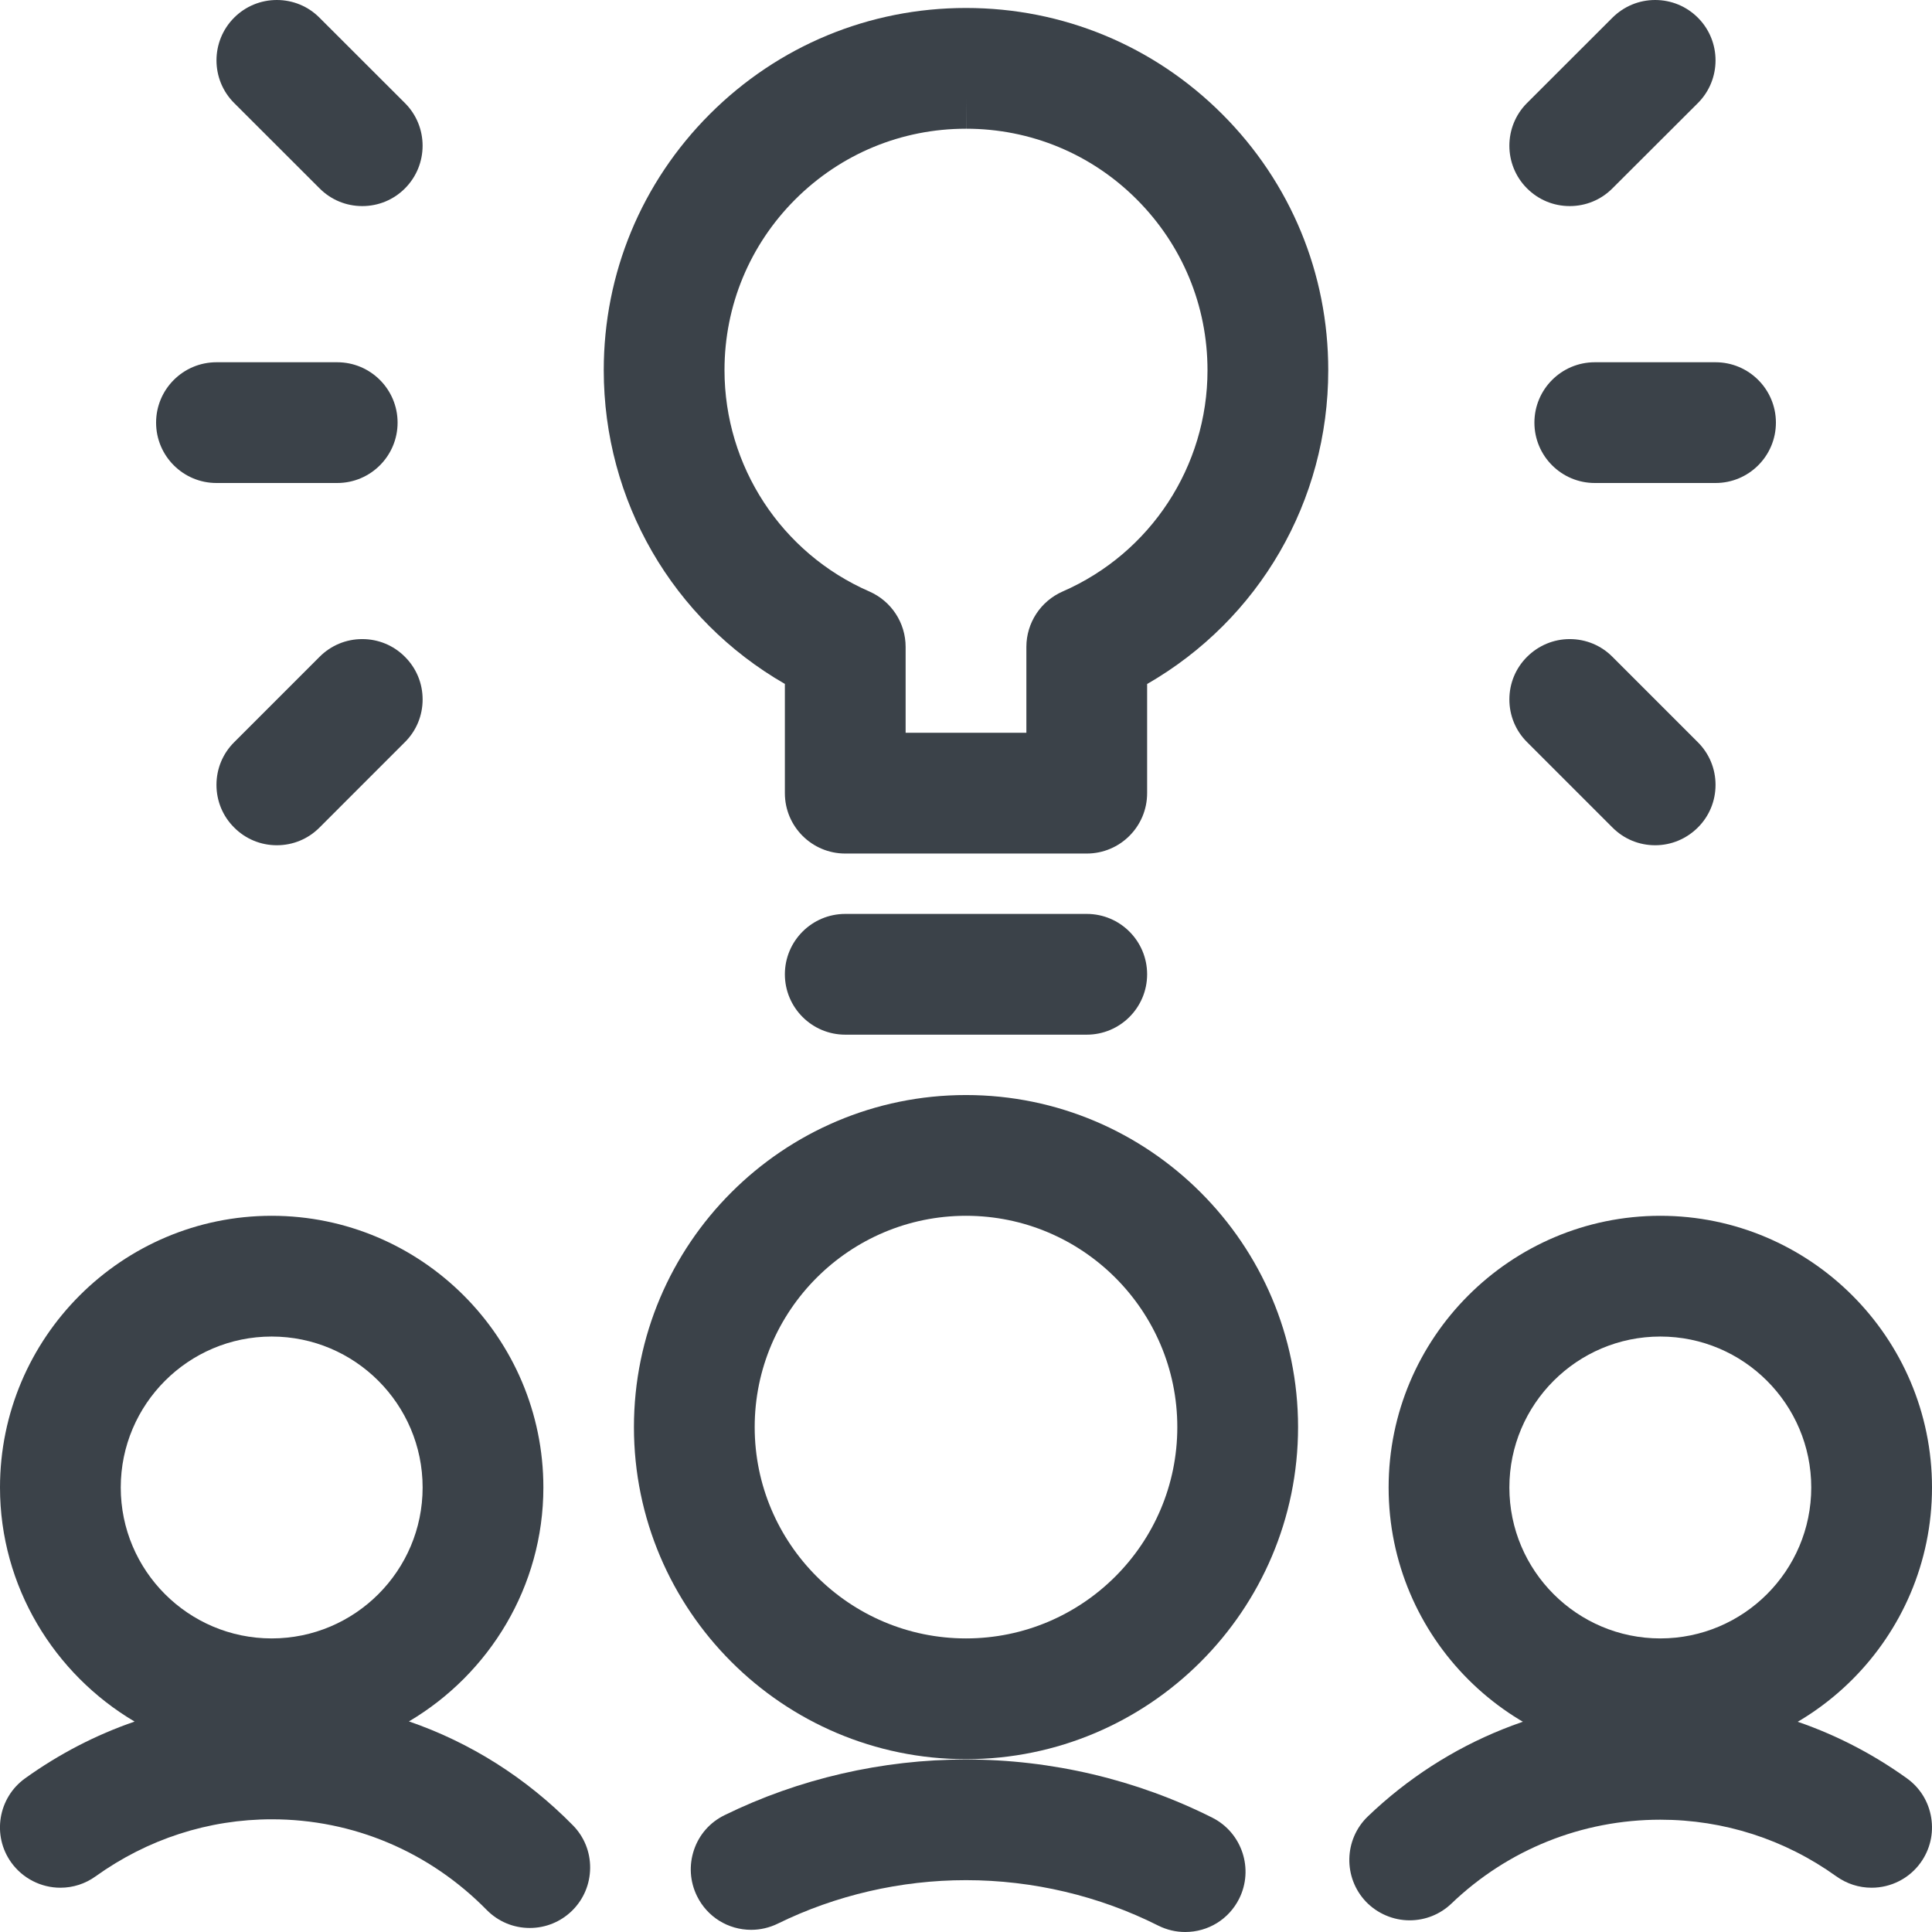
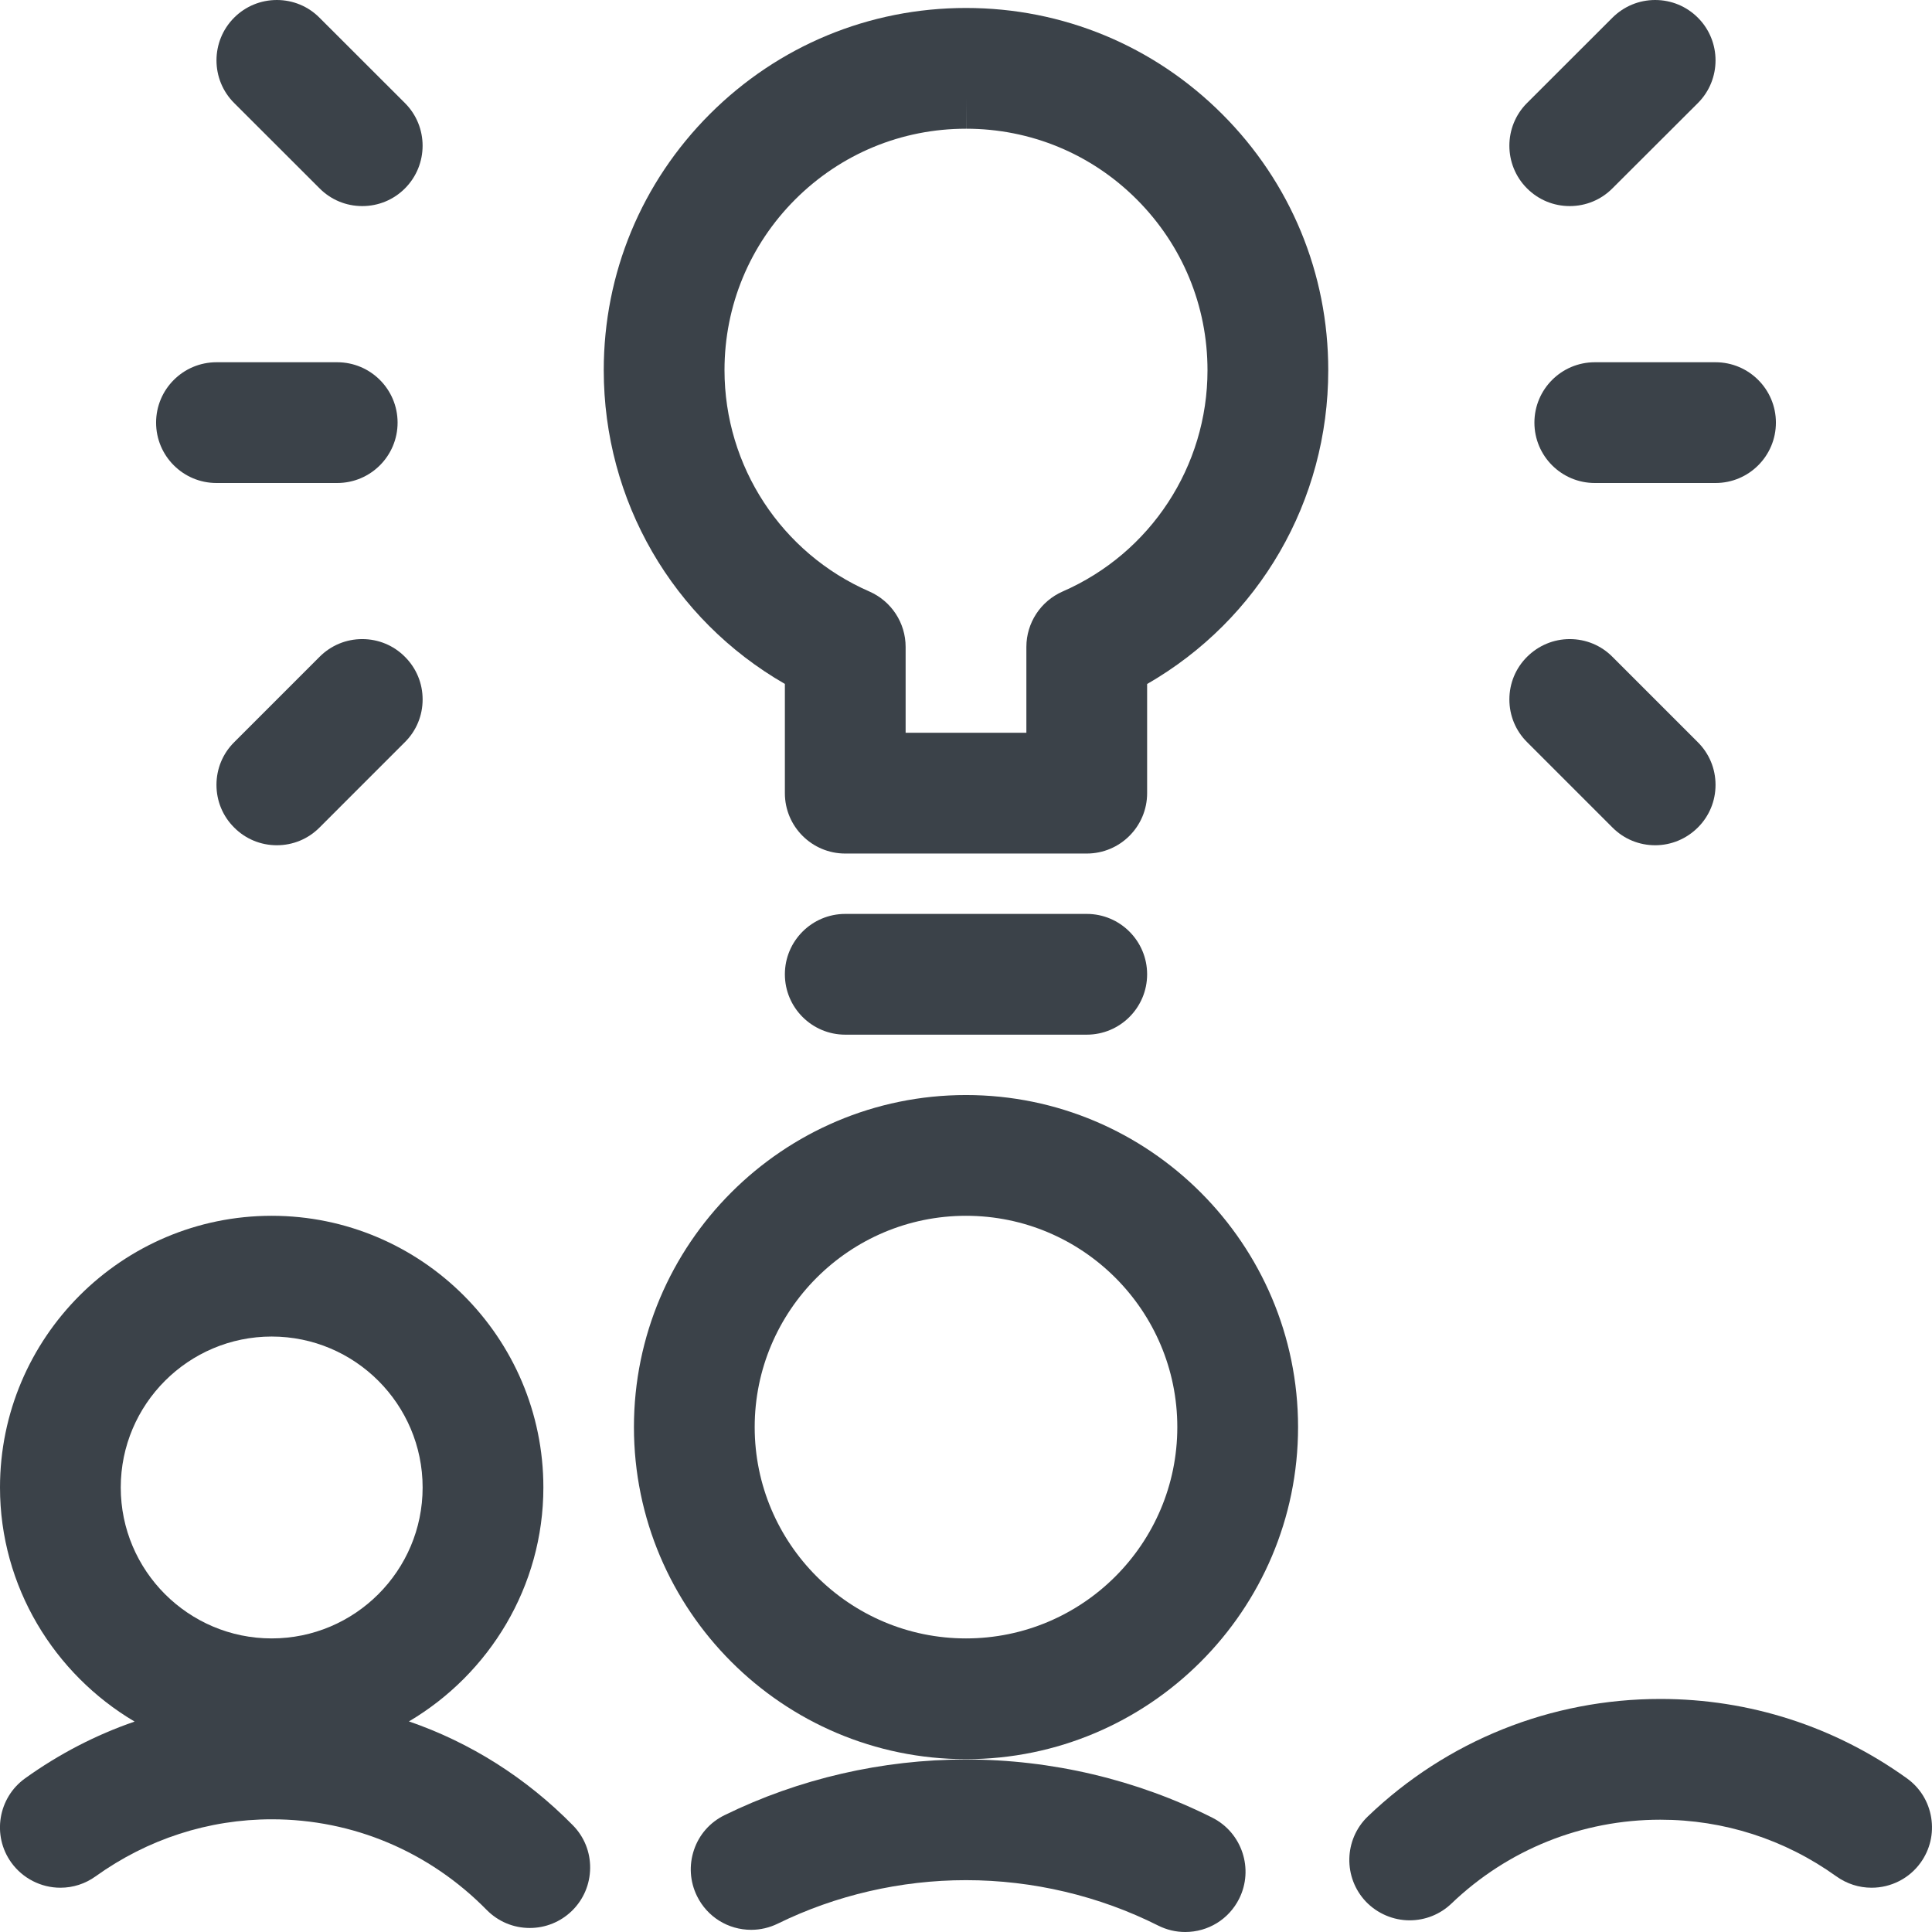
<svg xmlns="http://www.w3.org/2000/svg" version="1.1" id="Layer_1" x="0px" y="0px" fill="#3b4249" viewBox="0 0 24 24" style="enable-background:new 0 0 24 24;" xml:space="preserve">
  <title>team-idea</title>
  <g>
    <path d="M6.581,23.95c-0.203,0-0.393-0.08-0.535-0.224C5.332,23,4.384,22.6,3.377,22.6c-0.786,0-1.543,0.245-2.19,0.709   C1.059,23.401,0.908,23.45,0.75,23.45c-0.241,0-0.469-0.117-0.61-0.313c-0.241-0.335-0.164-0.805,0.172-1.046   c0.422-0.303,0.88-0.54,1.36-0.705C0.674,20.796,0,19.709,0,18.478c0-1.861,1.514-3.375,3.375-3.375s3.375,1.514,3.375,3.375   c0,1.231-0.673,2.317-1.67,2.906c0.759,0.261,1.454,0.698,2.036,1.29c0.141,0.143,0.217,0.332,0.215,0.532   c-0.002,0.2-0.081,0.388-0.224,0.529C6.966,23.873,6.779,23.95,6.581,23.95z M3.375,16.603c-1.034,0-1.875,0.841-1.875,1.875   s0.841,1.875,1.875,1.875s1.875-0.841,1.875-1.875S4.409,16.603,3.375,16.603z" />
-     <path d="M20.625,21.853c-1.861,0-3.375-1.514-3.375-3.375s1.514-3.375,3.375-3.375S24,16.617,24,18.478   S22.486,21.853,20.625,21.853z M20.625,16.603c-1.034,0-1.875,0.841-1.875,1.875s0.841,1.875,1.875,1.875s1.875-0.841,1.875-1.875   S21.659,16.603,20.625,16.603z" />
    <path d="M17.511,23.855c-0.203,0-0.4-0.084-0.541-0.23c-0.286-0.299-0.276-0.775,0.022-1.061c0.982-0.941,2.272-1.459,3.634-1.459   c1.105,0,2.164,0.341,3.062,0.986c0.163,0.117,0.27,0.29,0.302,0.488c0.032,0.198-0.014,0.396-0.131,0.559   c-0.14,0.196-0.368,0.312-0.609,0.312l0,0c-0.158,0-0.309-0.049-0.438-0.141c-0.641-0.46-1.398-0.704-2.187-0.704   c-0.972,0-1.894,0.37-2.595,1.042C17.89,23.781,17.705,23.855,17.511,23.855z" />
    <path d="M12,21.853c-2.275,0-4.125-1.851-4.125-4.125s1.85-4.125,4.125-4.125c2.274,0,4.125,1.851,4.125,4.125   S14.275,21.853,12,21.853z M12,15.103c-1.447,0-2.625,1.177-2.625,2.625s1.178,2.625,2.625,2.625c1.448,0,2.625-1.177,2.625-2.625   S13.448,15.103,12,15.103z" />
    <path d="M14.723,24c-0.117,0-0.23-0.027-0.336-0.08c-0.733-0.369-1.558-0.564-2.387-0.564c-0.811,0-1.619,0.187-2.338,0.54   c-0.102,0.05-0.216,0.077-0.33,0.077c-0.288,0-0.547-0.161-0.674-0.42c-0.088-0.18-0.101-0.383-0.037-0.573   s0.199-0.343,0.379-0.431c0.923-0.453,1.96-0.692,2.999-0.692c1.063,0,2.121,0.25,3.061,0.723c0.369,0.186,0.518,0.638,0.333,1.007   C15.265,23.842,15.008,24,14.723,24z" />
    <path d="M10.5,10.603c-0.414,0-0.75-0.336-0.75-0.75V8.496C8.356,7.694,7.5,6.221,7.5,4.598c0-1.202,0.469-2.332,1.319-3.182   c0.85-0.849,1.98-1.317,3.181-1.317c1.203,0,2.333,0.469,3.183,1.319c0.85,0.85,1.318,1.98,1.317,3.182   c0,1.622-0.856,3.095-2.25,3.897v1.356c0,0.414-0.336,0.75-0.75,0.75H10.5z M12.75,9.103V8.036c0-0.298,0.177-0.568,0.45-0.688   c1.094-0.477,1.8-1.556,1.8-2.748c0-0.802-0.312-1.555-0.878-2.122s-1.32-0.879-2.121-0.879L12,1.224v0.375   c-0.801,0-1.554,0.312-2.121,0.878C9.313,3.043,9,3.797,9,4.598c0,1.193,0.706,2.273,1.8,2.75c0.273,0.12,0.45,0.389,0.45,0.688   v1.067H12.75z" />
    <path d="M10.5,12.853c-0.414,0-0.75-0.336-0.75-0.75s0.336-0.75,0.75-0.75h3c0.414,0,0.75,0.336,0.75,0.75s-0.336,0.75-0.75,0.75   H10.5z" />
    <path d="M19.811,6c-0.414,0-0.75-0.336-0.75-0.75s0.336-0.75,0.75-0.75h1.5c0.414,0,0.75,0.336,0.75,0.75S21.725,6,21.311,6H19.811   z" />
    <path d="M20.561,10.5c-0.2,0-0.389-0.078-0.53-0.22L18.97,9.219c-0.142-0.141-0.22-0.33-0.22-0.53s0.078-0.389,0.22-0.53   s0.33-0.22,0.53-0.22s0.389,0.078,0.53,0.22l1.061,1.061c0.142,0.141,0.22,0.33,0.22,0.53s-0.078,0.389-0.22,0.53   S20.761,10.5,20.561,10.5z" />
    <path d="M19.5,2.56c-0.201,0-0.389-0.078-0.531-0.22c-0.292-0.292-0.292-0.768,0-1.06l1.061-1.06C20.173,0.078,20.361,0,20.561,0   s0.389,0.078,0.531,0.22c0.292,0.292,0.292,0.768,0,1.06L20.03,2.34C19.889,2.482,19.7,2.56,19.5,2.56z" />
    <path d="M2.689,6c-0.414,0-0.75-0.336-0.75-0.75S2.275,4.5,2.689,4.5h1.5c0.414,0,0.75,0.336,0.75,0.75S4.603,6,4.189,6H2.689z" />
    <path d="M3.439,10.5c-0.2,0-0.389-0.078-0.53-0.22c-0.142-0.141-0.22-0.33-0.22-0.53s0.078-0.389,0.22-0.53L3.97,8.159   c0.142-0.142,0.33-0.22,0.53-0.22s0.389,0.078,0.53,0.22c0.142,0.141,0.22,0.33,0.22,0.53s-0.078,0.389-0.22,0.53L3.969,10.28   C3.828,10.422,3.639,10.5,3.439,10.5z" />
    <path d="M4.5,2.56c-0.2,0-0.389-0.078-0.53-0.22L2.909,1.28c-0.293-0.292-0.293-0.768,0-1.061C3.05,0.078,3.239,0,3.439,0   c0.2,0,0.389,0.078,0.53,0.22l1.061,1.06c0.293,0.292,0.293,0.768,0,1.061C4.889,2.482,4.701,2.56,4.5,2.56z" />
  </g>
</svg>